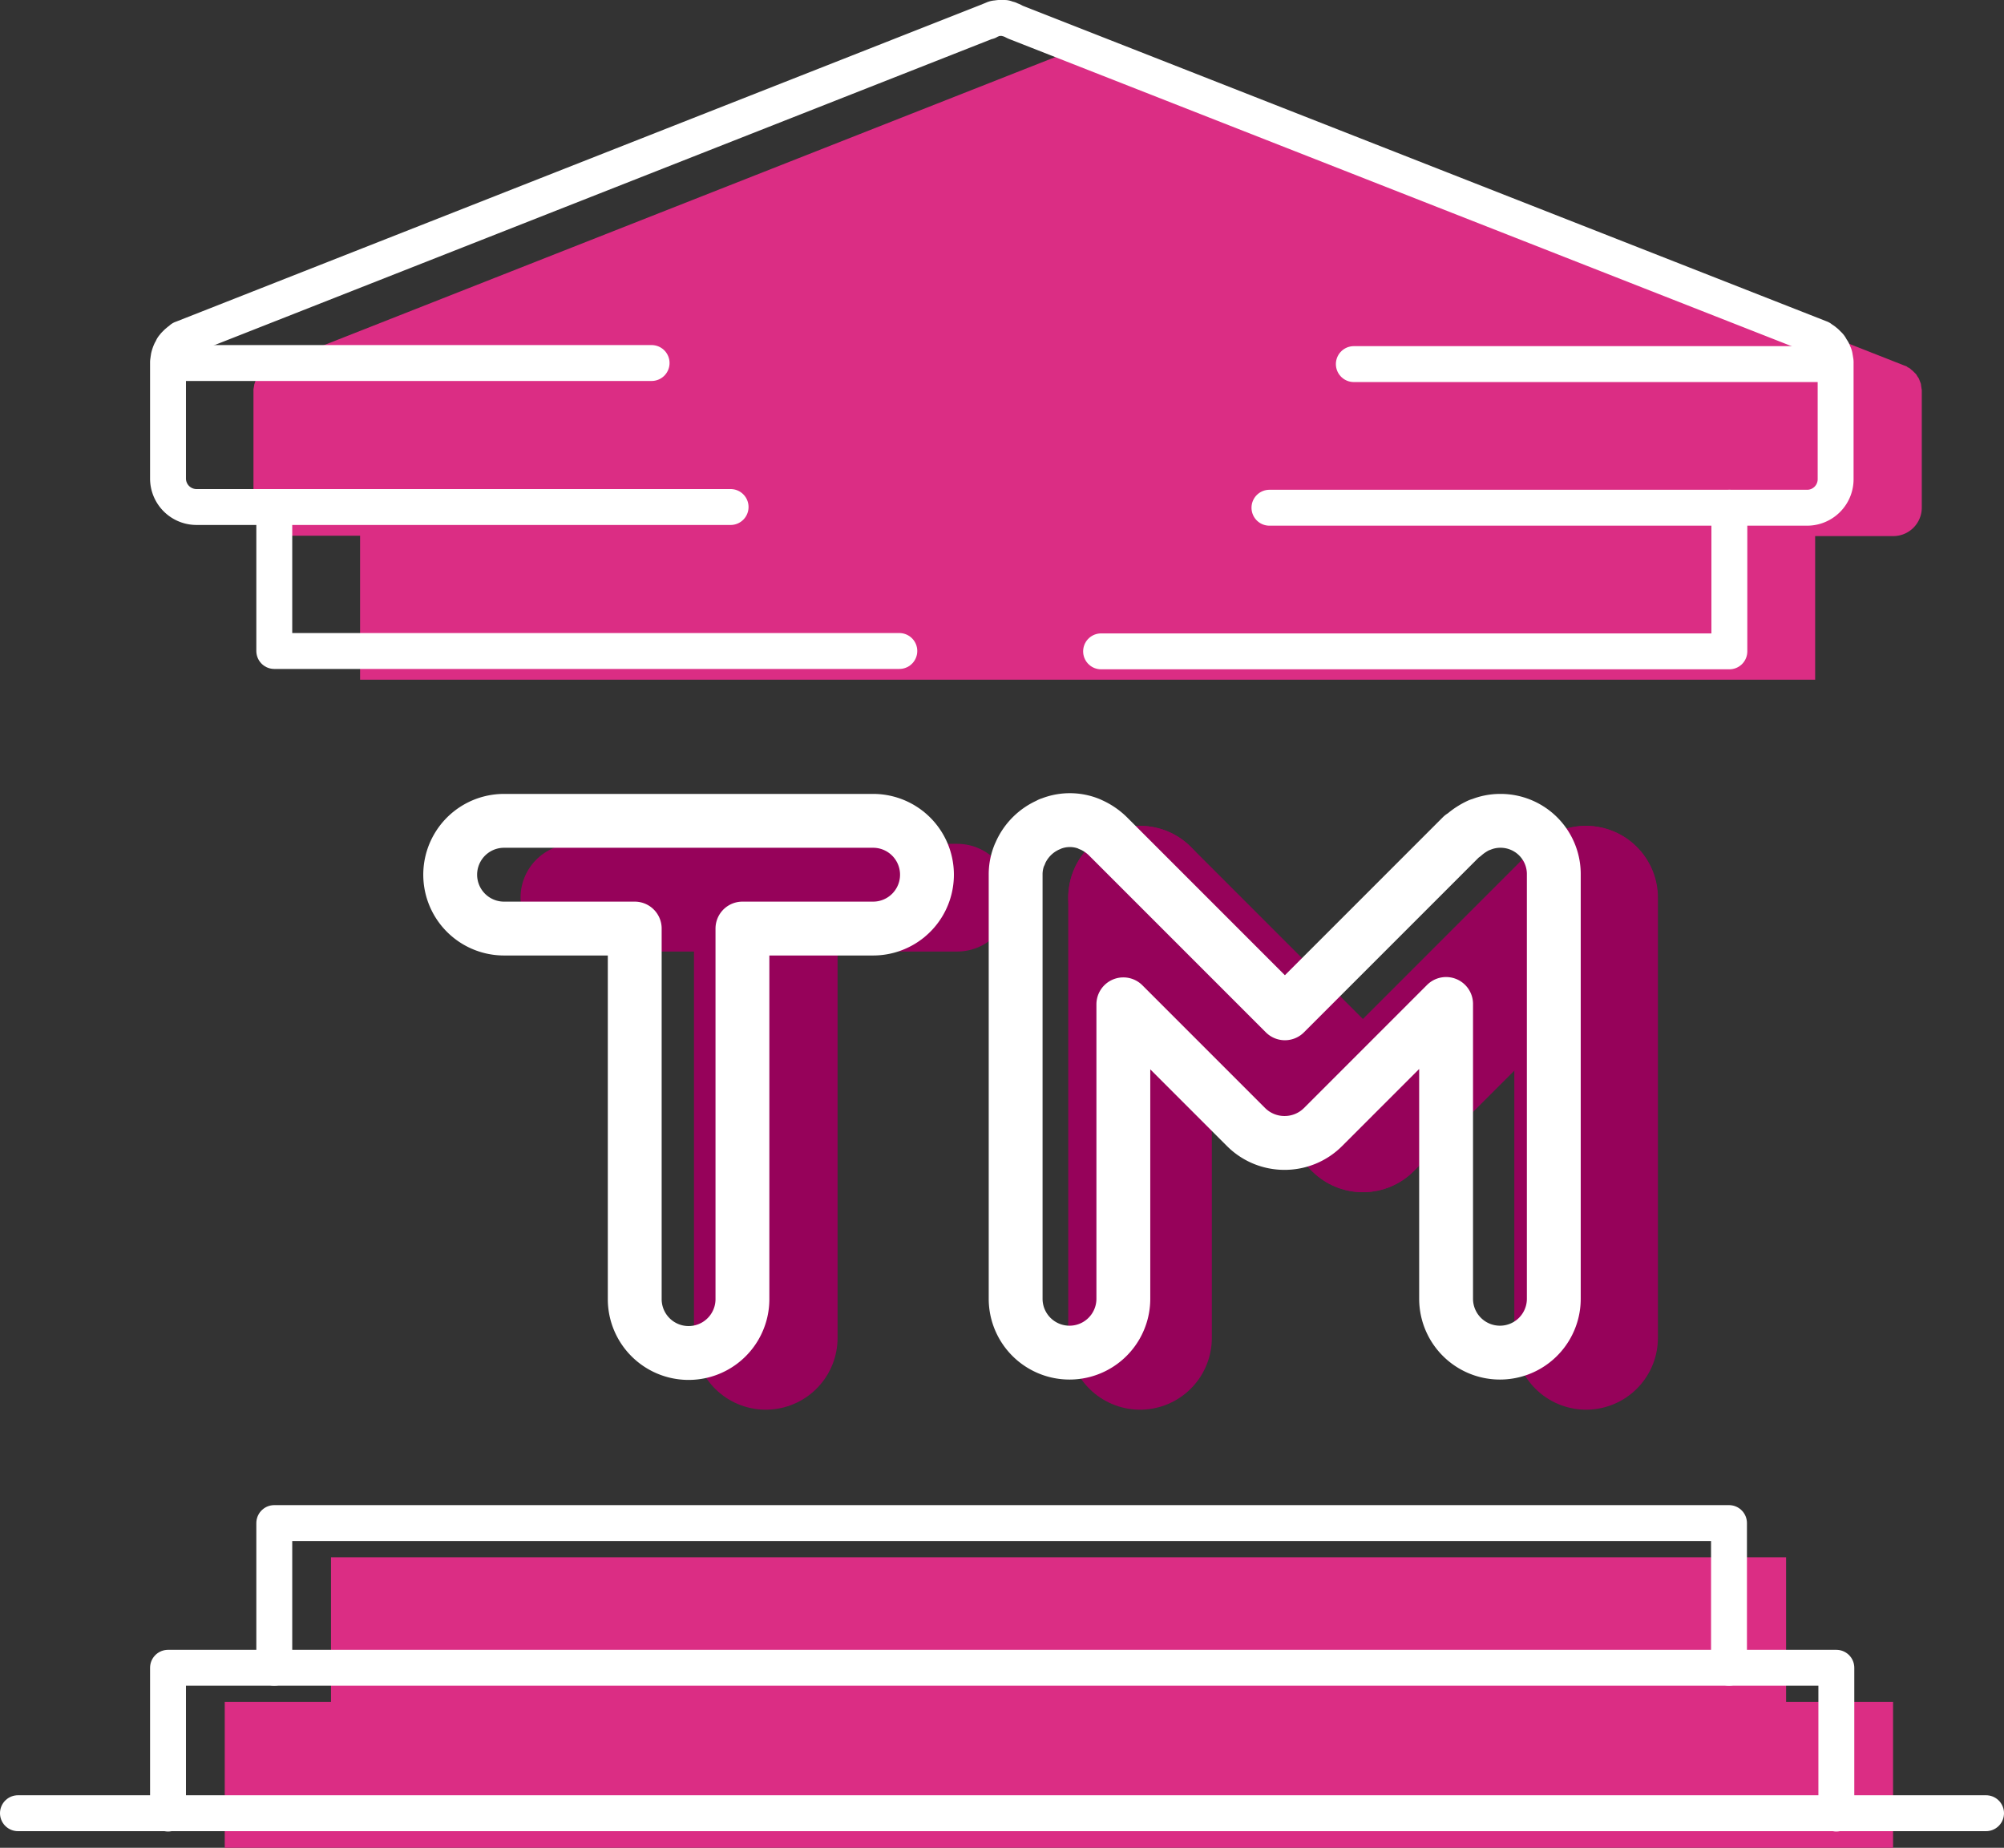
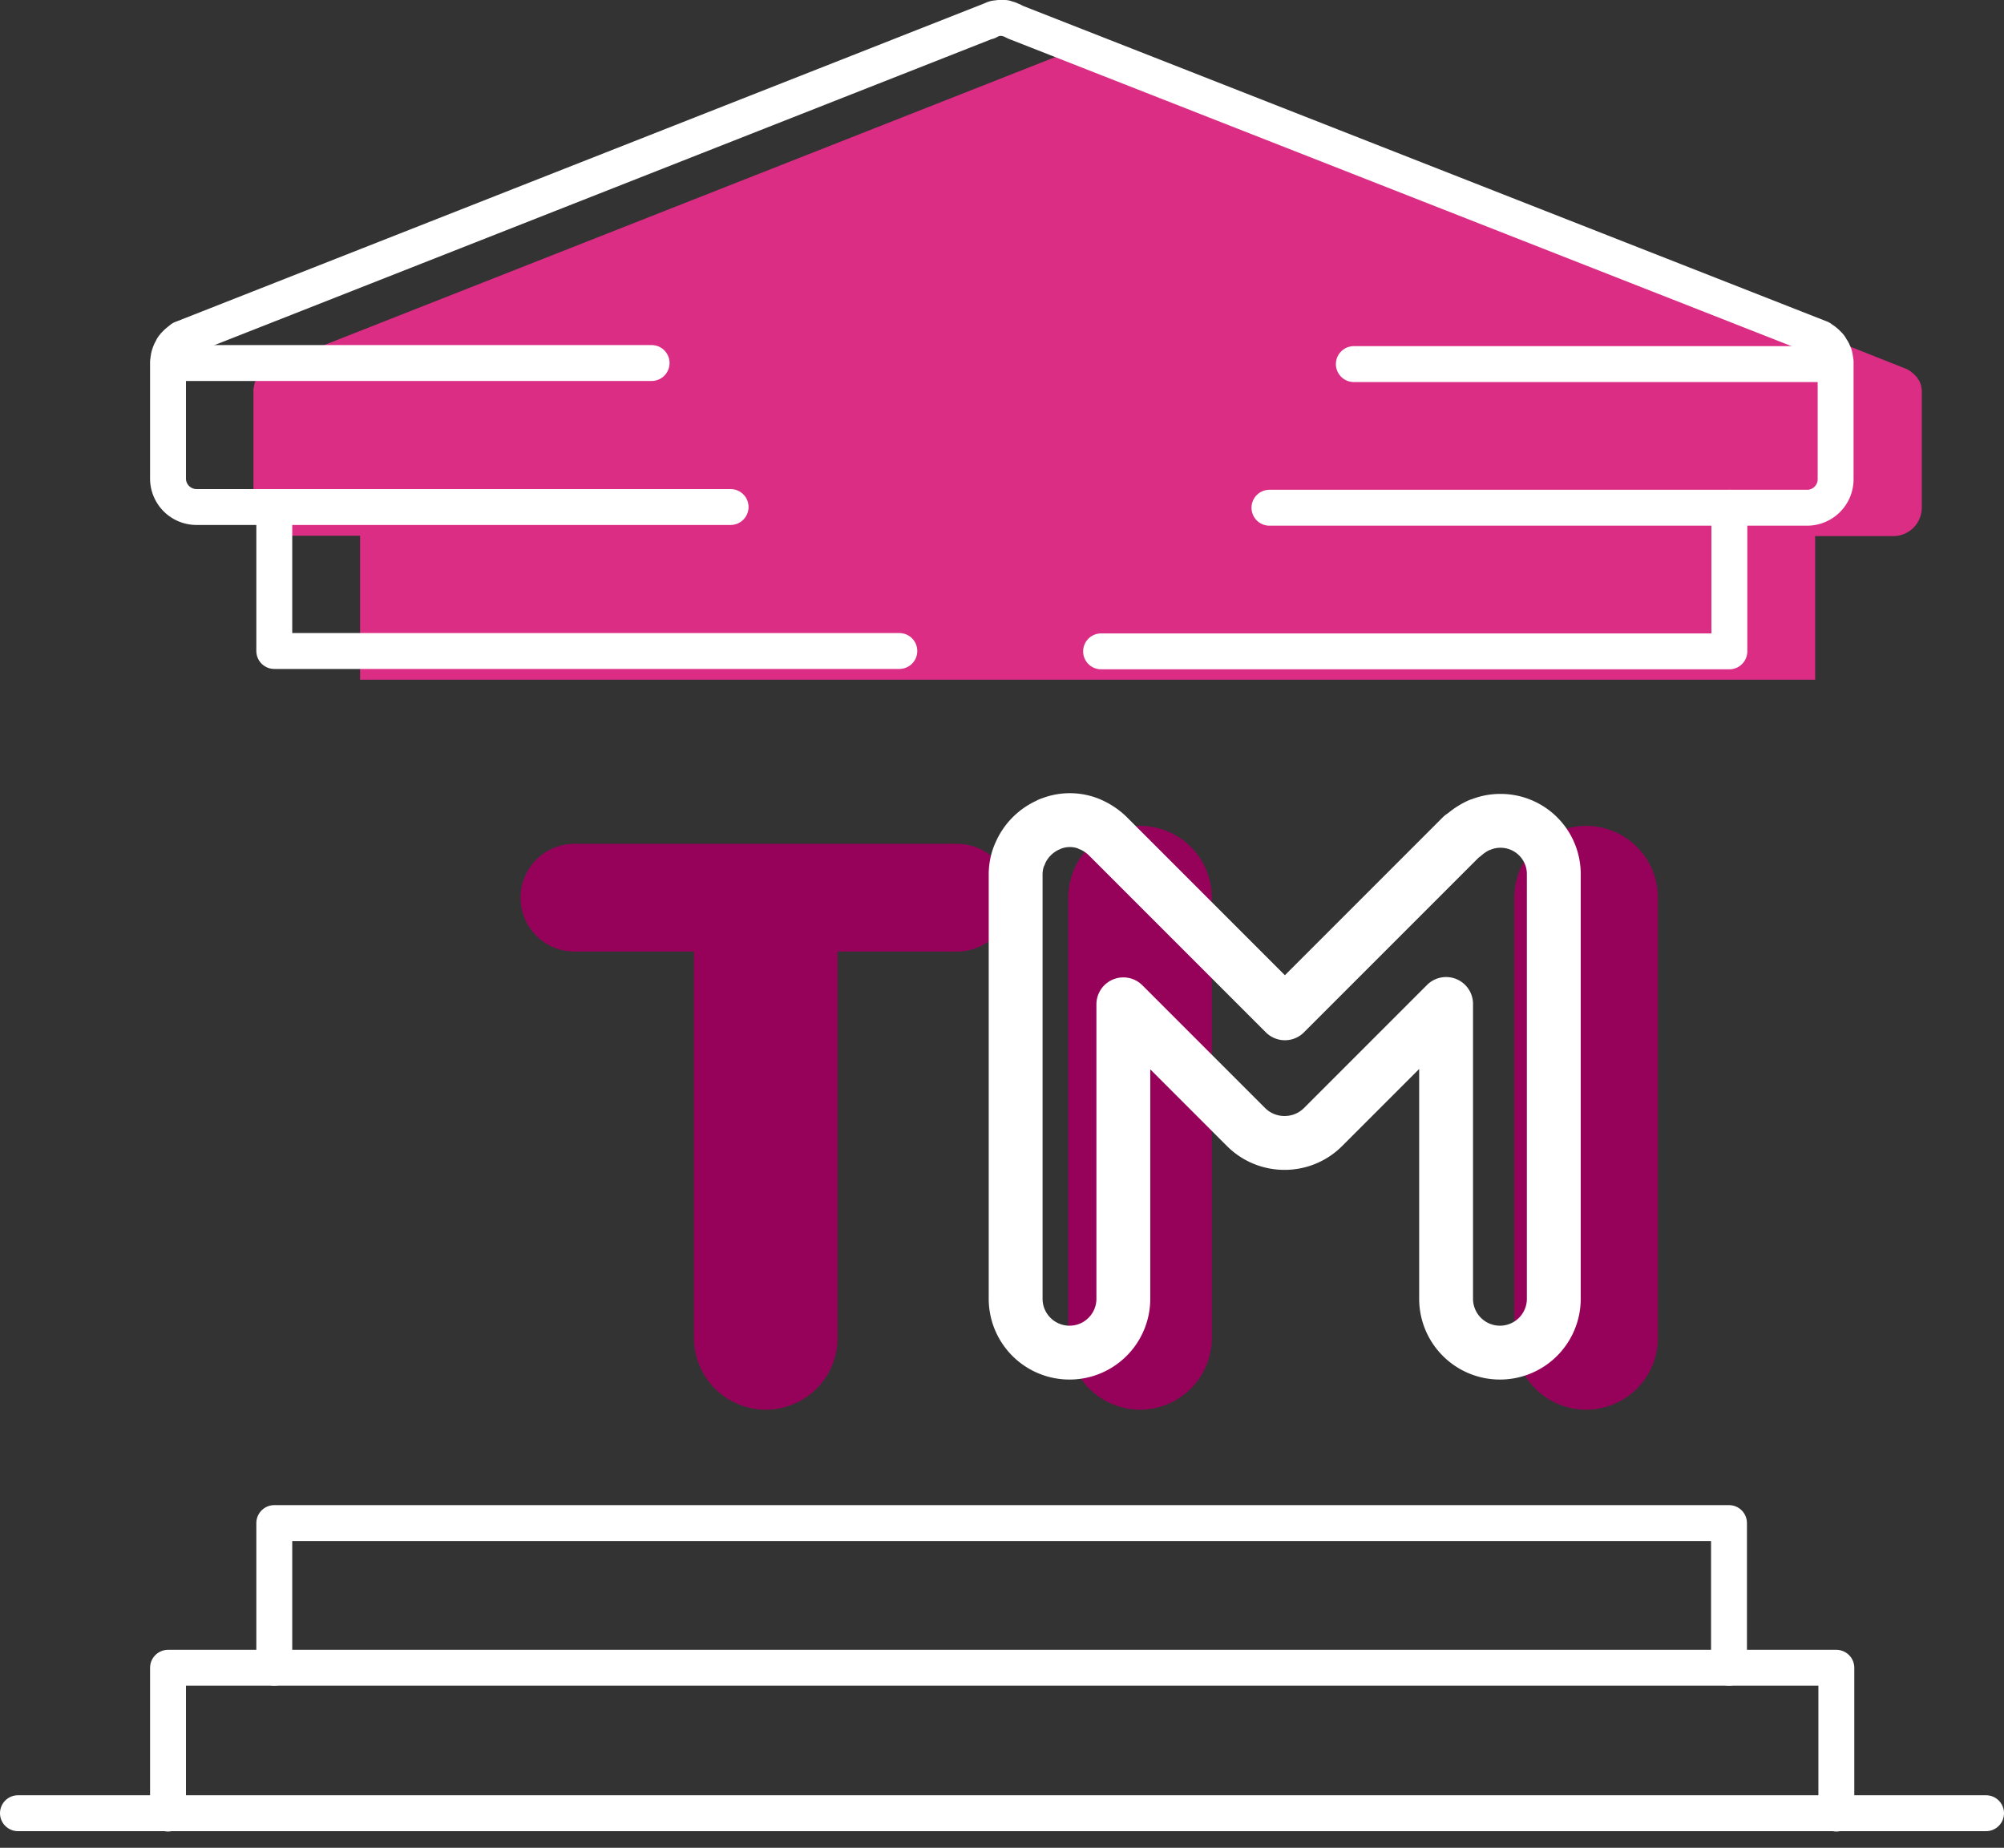
<svg xmlns="http://www.w3.org/2000/svg" width="55.82" height="51.46" viewBox="0 0 55.82 51.46">
  <rect x="0" y="0" width="55.82" height="51.46" fill="#333333" stroke="none" />
  <g id="Group_15763_1_" transform="translate(0.5 0.5)">
-     <path id="Pfad_16686" data-name="Pfad 16686" d="M52.23,46.9H49.25V42.87H8.72V46.9H5.76v4.06H52.23Z" fill="#db2d84" />
-     <path id="Path_16693_2_" d="M50.06,14.43h2.17a.794.794,0,0,0,.8-.79v-.01h0V10.4a.277.277,0,0,0-.01-.09c0-.03-.01-.05-.01-.08a.235.235,0,0,0-.02-.08c-.01-.03-.02-.05-.03-.08a.251.251,0,0,0-.04-.07s-.02-.03-.03-.05a.265.265,0,0,0-.05-.06l-.06-.06c-.02-.02-.04-.03-.06-.05a.218.218,0,0,0-.08-.05c-.01,0-.01-.01-.02-.02L30.19.89h-.02c-.03-.01-.05-.03-.08-.03a.108.108,0,0,1-.07-.03C30,.82,29.97.82,29.94.81,29.93.8,29.9.8,29.88.79h-.15L29.65.8a.235.235,0,0,0-.08.02c-.02.01-.05.02-.07.03s-.06.02-.08.03L29.4.89,6.98,9.72a.022.022,0,0,0-.02.02c-.03.02-.04.03-.07.05l-.06.05-.06.05c-.02.02-.03.04-.05.06s-.03.04-.05.06a.161.161,0,0,1-.04.07.784.784,0,0,0-.05.14c0,.03-.01.05-.01.07a.34.34,0,0,0-.01.1v3.23a.794.794,0,0,0,.79.8H9.53v4.01H50.06v-4" fill="#db2d84" />
+     <path id="Path_16693_2_" d="M50.06,14.43h2.17a.794.794,0,0,0,.8-.79v-.01h0V10.4a.277.277,0,0,0-.01-.09c0-.03-.01-.05-.01-.08c-.01-.03-.02-.05-.03-.08a.251.251,0,0,0-.04-.07s-.02-.03-.03-.05a.265.265,0,0,0-.05-.06l-.06-.06c-.02-.02-.04-.03-.06-.05a.218.218,0,0,0-.08-.05c-.01,0-.01-.01-.02-.02L30.19.89h-.02c-.03-.01-.05-.03-.08-.03a.108.108,0,0,1-.07-.03C30,.82,29.97.82,29.94.81,29.93.8,29.9.8,29.88.79h-.15L29.65.8a.235.235,0,0,0-.08.02c-.02.01-.05.02-.07.03s-.06.02-.08.03L29.4.89,6.98,9.72a.022.022,0,0,0-.02.02c-.03.02-.04.03-.07.05l-.06.05-.06.05c-.02.02-.03.04-.05.06s-.03.04-.05.06a.161.161,0,0,1-.04.07.784.784,0,0,0-.05.14c0,.03-.01.05-.01.07a.34.34,0,0,0-.01.1v3.23a.794.794,0,0,0,.79.8H9.53v4.01H50.06v-4" fill="#db2d84" />
    <path id="Path_16685_1_" d="M34.86,13.64H49.83a.794.794,0,0,0,.8-.79v-.01h0V9.61a.277.277,0,0,0-.01-.09c0-.03-.01-.05-.01-.07a.309.309,0,0,0-.02-.08c-.01-.02-.02-.05-.03-.07a.251.251,0,0,0-.04-.07c-.01-.02-.03-.05-.04-.07a.265.265,0,0,0-.05-.06l-.06-.06c-.02-.02-.04-.03-.06-.05a.558.558,0,0,0-.08-.05c-.01,0-.01-.01-.02-.02L27.79.12,27.77.11c-.03-.01-.05-.03-.08-.04a.488.488,0,0,1-.07-.03c-.02-.01-.05-.01-.08-.02A.107.107,0,0,0,27.48,0h-.15l-.08.01a.235.235,0,0,0-.08.02c-.02.01-.05.02-.07.03a.3.3,0,0,0-.08.04H27L4.57,8.93a.022.022,0,0,0-.02.02c-.02.01-.04.03-.06.04l-.06.05-.06.06c-.02.02-.03.04-.05.06a.149.149,0,0,0-.03.07.209.209,0,0,0-.04.06.88.88,0,0,0-.05.15c0,.03-.01.05-.01.07s-.01.05-.01.08v3.23a.794.794,0,0,0,.79.8H19.85" fill="none" stroke="#fff" stroke-linecap="round" stroke-linejoin="round" stroke-miterlimit="10" stroke-width="1" />
    <line id="Line_90_1_" x2="13.07" stroke-width="1" transform="translate(4.58 9.61)" stroke="#fff" stroke-linecap="round" stroke-linejoin="round" stroke-miterlimit="10" fill="none" />
    <line id="Line_91_1_" x2="13.07" stroke-width="1" transform="translate(37.21 9.64)" stroke="#fff" stroke-linecap="round" stroke-linejoin="round" stroke-miterlimit="10" fill="none" />
    <path id="Path_16686_1_" d="M24.55,17.63H7.14v-4" fill="none" stroke="#fff" stroke-linecap="round" stroke-linejoin="round" stroke-miterlimit="10" stroke-width="1" />
    <path id="Path_16687_1_" d="M47.67,13.64v4H30.17" fill="none" stroke="#fff" stroke-linecap="round" stroke-linejoin="round" stroke-miterlimit="10" stroke-width="1" />
    <g id="Group_15756_1_" transform="translate(0 41.917)">
      <line id="Line_92_1_" x2="54.82" stroke-width="1" transform="translate(0 8.08)" stroke="#fff" stroke-linecap="round" stroke-linejoin="round" stroke-miterlimit="10" fill="none" />
      <path id="Path_16688_1_" d="M7.14,4.03V0H47.66V4.03" fill="none" stroke="#fff" stroke-linecap="round" stroke-linejoin="round" stroke-miterlimit="10" stroke-width="1" />
      <path id="Path_16689_1_" d="M4.18,8.09V4.03H50.65V8.09" fill="none" stroke="#fff" stroke-linecap="round" stroke-linejoin="round" stroke-miterlimit="10" stroke-width="1" />
    </g>
    <g id="Group_15758_1_" transform="translate(13.909 23.43)">
      <line id="Line_93_1_" x2="10.662" stroke-width="3" transform="translate(1.59 1.07)" stroke="#96025a" stroke-linecap="round" stroke-linejoin="round" stroke-miterlimit="10" fill="none" />
      <g id="Group_15757_1_" transform="translate(6.321 1.07)">
        <line id="Line_94_1_" y2="10.703" stroke-width="4" transform="translate(0.6 1.556)" stroke="#96025a" stroke-linecap="round" stroke-linejoin="round" stroke-miterlimit="10" fill="none" />
        <line id="Line_95_1_" y2="12.259" stroke-width="4" transform="translate(11.025)" stroke="#96025a" stroke-linecap="round" stroke-linejoin="round" stroke-miterlimit="10" fill="none" />
-         <line id="Line_96_1_" x2="6.202" y2="6.202" stroke-width="4" transform="translate(11.025)" stroke="#96025a" stroke-linecap="round" stroke-linejoin="round" stroke-miterlimit="10" fill="none" />
        <line id="Line_97_1_" y2="12.259" stroke-width="4" transform="translate(23.45)" stroke="#96025a" stroke-linecap="round" stroke-linejoin="round" stroke-miterlimit="10" fill="none" />
-         <line id="Line_98_1_" x1="6.202" y2="6.202" stroke-width="4" transform="translate(17.237)" stroke="#96025a" stroke-linecap="round" stroke-linejoin="round" stroke-miterlimit="10" fill="none" />
      </g>
    </g>
    <g id="Gruppe_15776" data-name="Gruppe 15776">
-       <path id="Pfad_16687" data-name="Pfad 16687" d="M23.82,22.36H13.54a1.5,1.5,0,0,0,0,3h3.64V35.68a1.5,1.5,0,0,0,3,0V25.36h3.64a1.5,1.5,0,0,0,0-3Z" fill="none" stroke="#fff" stroke-linecap="round" stroke-linejoin="round" stroke-miterlimit="10" stroke-width="1.5" />
      <path id="Pfad_16688" data-name="Pfad 16688" d="M41.29,22.36h-.02a1.447,1.447,0,0,0-.51.1c-.02.01-.04.01-.06.02a1.769,1.769,0,0,0-.43.28.219.219,0,0,1-.05.03l-4.93,4.93-4.93-4.93a1.627,1.627,0,0,0-.49-.33c-.01,0-.01,0-.02-.01a1.43,1.43,0,0,0-1.1,0c-.01,0-.01,0-.02.01a1.531,1.531,0,0,0-.82.82c0,.01,0,.01-.01.02a1.421,1.421,0,0,0-.11.55V35.67a1.5,1.5,0,0,0,3,0v-8.2l3.42,3.42a1.508,1.508,0,0,0,1.06.44h.02a1.508,1.508,0,0,0,1.06-.44l3.43-3.43v8.21a1.5,1.5,0,0,0,3,0V23.86A1.483,1.483,0,0,0,41.29,22.36Z" fill="none" stroke="#fff" stroke-linecap="round" stroke-linejoin="round" stroke-miterlimit="10" stroke-width="1.5" />
    </g>
  </g>
</svg>